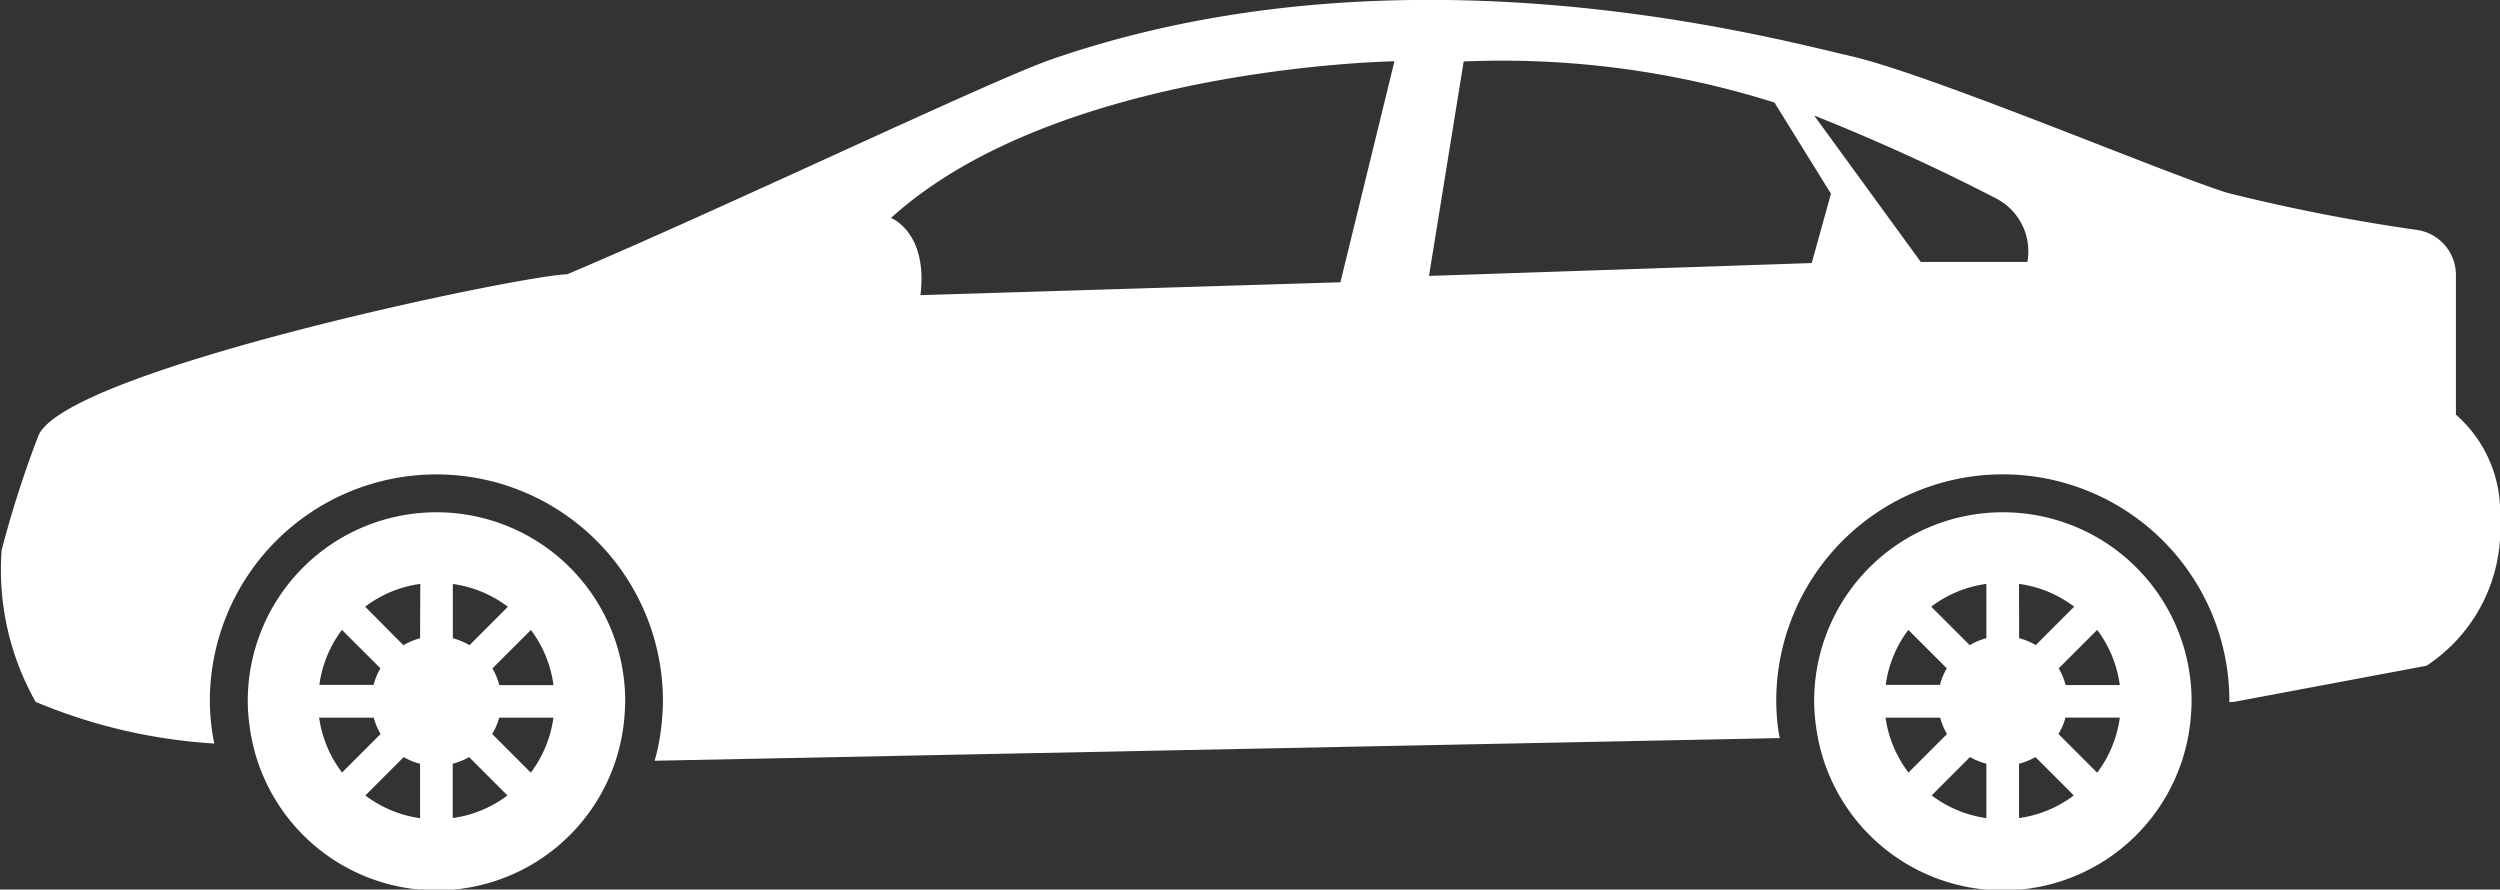
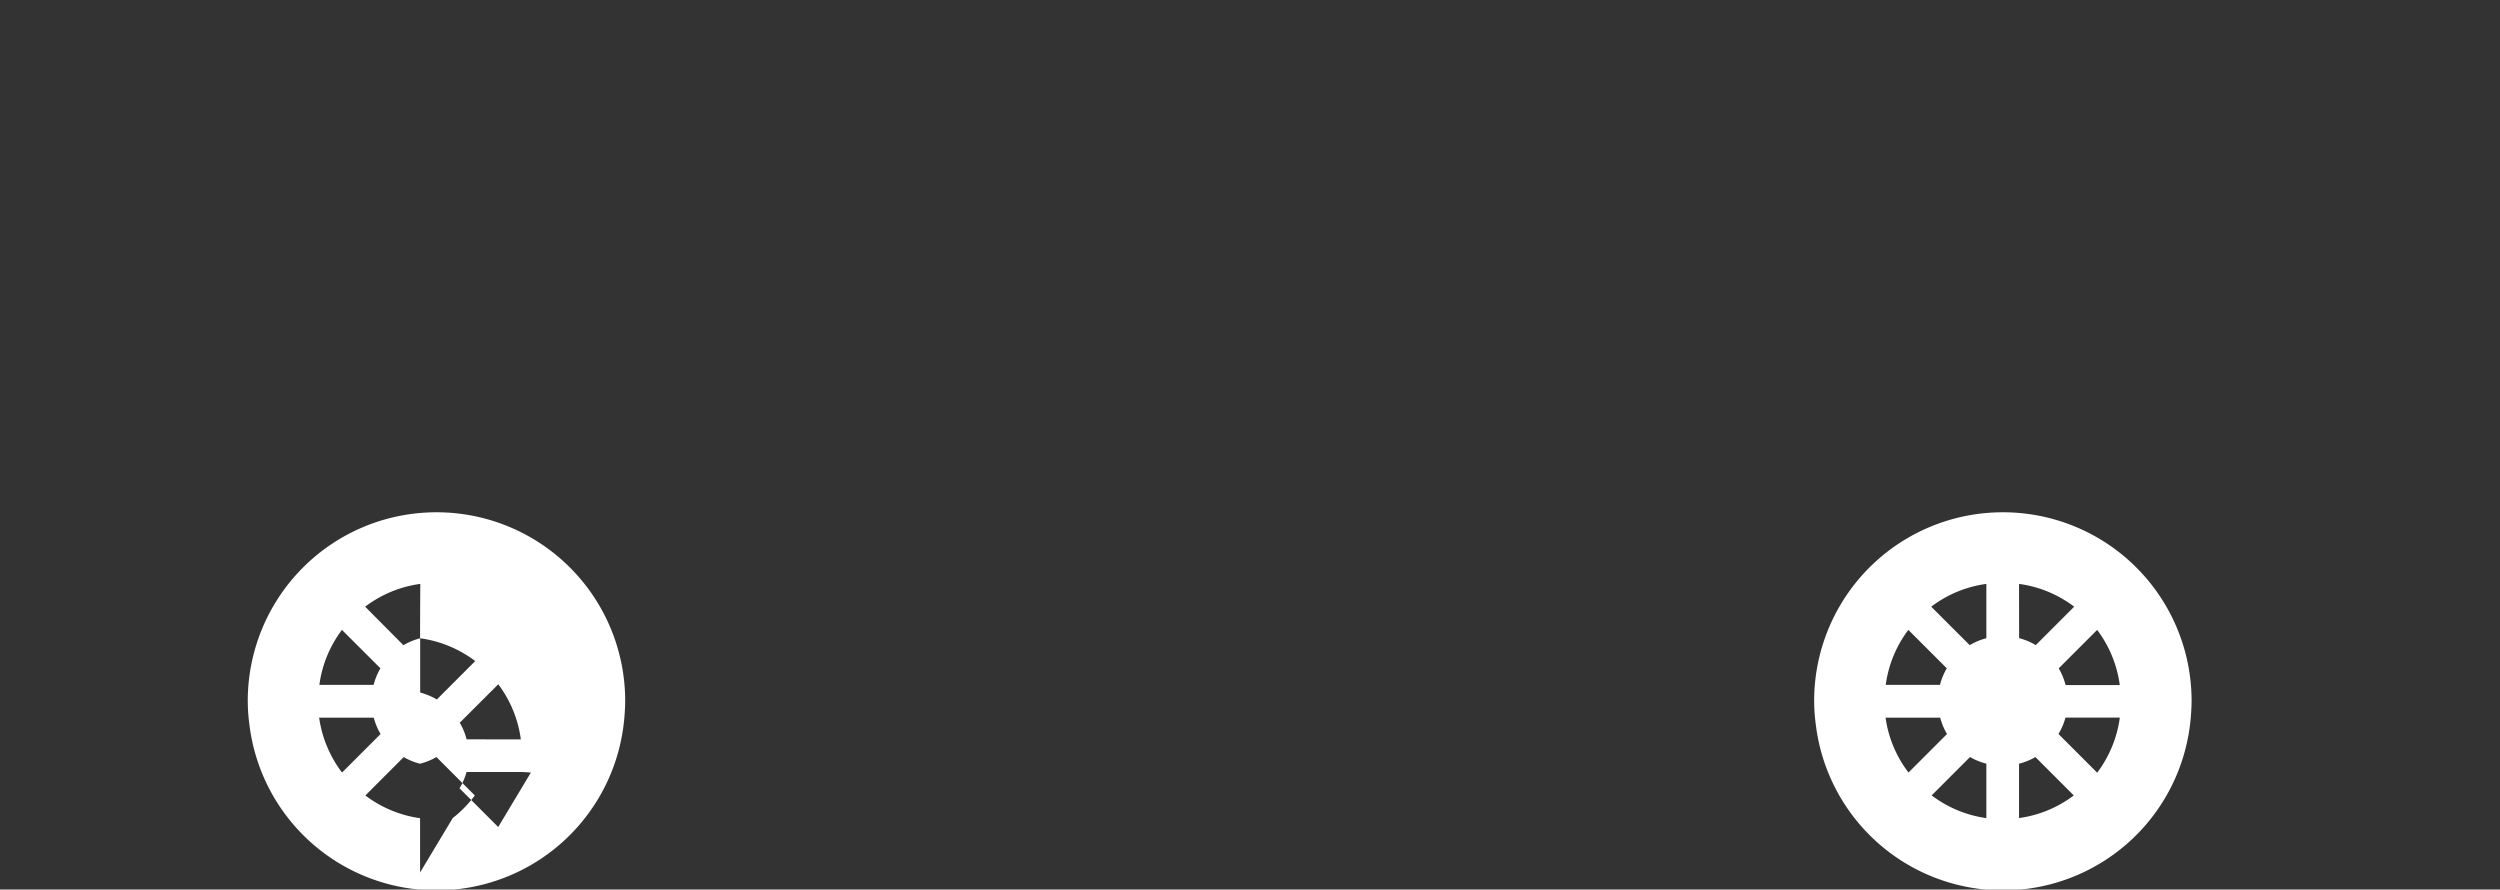
<svg xmlns="http://www.w3.org/2000/svg" width="68" height="24.195" viewBox="0 0 68 24.195">
  <rect x="0" y="0" width="68" height="24.195" fill="#333333" stroke="none" />
  <g id="sedan-car-model" transform="translate(0.001 -31.876)">
    <g id="Group_952" data-name="Group 952" transform="translate(-0.001 31.876)">
-       <path id="Path_277" data-name="Path 277" d="M14.938,52.156a5.131,5.131,0,0,0-5.131,5.131,4.984,4.984,0,0,0,.045.645,5.127,5.127,0,0,0,10.2-.208c.012-.144.021-.29.021-.438A5.13,5.13,0,0,0,14.938,52.156Zm-2.568,3.2L13.416,56.4a1.771,1.771,0,0,0-.186.451H11.755A3.169,3.169,0,0,1,12.37,55.354Zm-.622,2.386h1.486a1.72,1.72,0,0,0,.186.445l-1.049,1.048A3.21,3.21,0,0,1,11.748,57.739Zm2.746,2.735a3.2,3.2,0,0,1-1.488-.618l1.043-1.044a1.766,1.766,0,0,0,.445.181Zm0-4.894a1.782,1.782,0,0,0-.453.189L13,54.724a3.189,3.189,0,0,1,1.5-.62Zm.888-1.477a3.194,3.194,0,0,1,1.5.62l-1.044,1.045a1.783,1.783,0,0,0-.453-.189V54.1Zm0,6.37V58.995a1.753,1.753,0,0,0,.445-.181l1.044,1.044A3.2,3.2,0,0,1,15.383,60.473Zm2.125-1.236-1.052-1.053a1.734,1.734,0,0,0,.191-.444h1.475A3.2,3.2,0,0,1,17.507,59.237Zm-.859-2.386a1.8,1.8,0,0,0-.186-.451l1.047-1.046a3.2,3.2,0,0,1,.614,1.5H16.648Z" transform="translate(-3.068 -38.222)" fill="#fff" />
+       <path id="Path_277" data-name="Path 277" d="M14.938,52.156a5.131,5.131,0,0,0-5.131,5.131,4.984,4.984,0,0,0,.045.645,5.127,5.127,0,0,0,10.2-.208c.012-.144.021-.29.021-.438A5.13,5.13,0,0,0,14.938,52.156Zm-2.568,3.2L13.416,56.4a1.771,1.771,0,0,0-.186.451H11.755A3.169,3.169,0,0,1,12.37,55.354Zm-.622,2.386h1.486a1.72,1.72,0,0,0,.186.445l-1.049,1.048A3.21,3.21,0,0,1,11.748,57.739Zm2.746,2.735a3.2,3.2,0,0,1-1.488-.618l1.043-1.044a1.766,1.766,0,0,0,.445.181Zm0-4.894a1.782,1.782,0,0,0-.453.189L13,54.724a3.189,3.189,0,0,1,1.5-.62Za3.194,3.194,0,0,1,1.5.62l-1.044,1.045a1.783,1.783,0,0,0-.453-.189V54.1Zm0,6.37V58.995a1.753,1.753,0,0,0,.445-.181l1.044,1.044A3.2,3.2,0,0,1,15.383,60.473Zm2.125-1.236-1.052-1.053a1.734,1.734,0,0,0,.191-.444h1.475A3.2,3.2,0,0,1,17.507,59.237Zm-.859-2.386a1.8,1.8,0,0,0-.186-.451l1.047-1.046a3.2,3.2,0,0,1,.614,1.5H16.648Z" transform="translate(-3.068 -38.222)" fill="#fff" />
      <path id="Path_278" data-name="Path 278" d="M76.947,52.156a5.131,5.131,0,0,0-5.131,5.131,4.984,4.984,0,0,0,.045.645,5.127,5.127,0,0,0,10.2-.208c.012-.144.021-.29.021-.438A5.129,5.129,0,0,0,76.947,52.156Zm-2.568,3.2L75.424,56.4a1.772,1.772,0,0,0-.186.451H73.763A3.177,3.177,0,0,1,74.379,55.354Zm-.621,2.386h1.486a1.72,1.72,0,0,0,.186.445l-1.048,1.048A3.183,3.183,0,0,1,73.758,57.739ZM76.5,60.475a3.2,3.2,0,0,1-1.488-.618l1.043-1.044a1.766,1.766,0,0,0,.445.181Zm0-4.894a1.782,1.782,0,0,0-.453.189L75,54.724a3.186,3.186,0,0,1,1.5-.62v1.476Zm.889-1.477a3.194,3.194,0,0,1,1.5.62l-1.045,1.045a1.735,1.735,0,0,0-.453-.189Zm0,6.37V58.995a1.753,1.753,0,0,0,.445-.181l1.044,1.044A3.2,3.2,0,0,1,77.393,60.473Zm2.124-1.236-1.052-1.052a1.714,1.714,0,0,0,.191-.445H80.13A3.194,3.194,0,0,1,79.516,59.237Zm-.859-2.386a1.771,1.771,0,0,0-.186-.451l1.046-1.046a3.2,3.2,0,0,1,.615,1.5H78.657Z" transform="translate(-22.471 -38.222)" fill="#fff" />
-       <path id="Path_279" data-name="Path 279" d="M66.8,43.154v-3.8a1.236,1.236,0,0,0-1.047-1.222,50.547,50.547,0,0,1-5.167-1.01c-1.653-.51-8.04-3.214-10.252-3.722s-12.188-3.219-21.742.093c-1.617.56-8.89,4.037-13.166,5.844-1.259.027-13.726,2.626-14.389,4.407a28.8,28.8,0,0,0-.994,3.1,7.3,7.3,0,0,0,.926,4.123A14.878,14.878,0,0,0,5.828,52.1c-.024-.128-.05-.255-.067-.385a5.909,5.909,0,0,1-.054-.773,6.162,6.162,0,1,1,12.324,0c0,.175-.012.348-.025.518a6,6,0,0,1-.2,1.108h.016l30.587-.616c-.014-.079-.032-.157-.042-.238a5.885,5.885,0,0,1-.054-.773,6.162,6.162,0,0,1,12.325,0c0,.013,0,.024,0,.036l.131-.011L66,49.984a4.453,4.453,0,0,0,2-4A3.528,3.528,0,0,0,66.8,43.154Zm-30.342-3.6-11.423.35c.21-1.712-.8-2.1-.8-2.1,4.541-4.122,13.693-4.261,13.693-4.261Zm12.82-.523-10.41.35.943-5.833a24.659,24.659,0,0,1,8.453,1.117l1.537,2.48ZM55.144,39h-2.9l-2.9-3.982c2.175.866,3.916,1.719,4.953,2.258A1.618,1.618,0,0,1,55.144,39Z" transform="translate(0.001 -31.876)" fill="#fff" />
    </g>
  </g>
</svg>